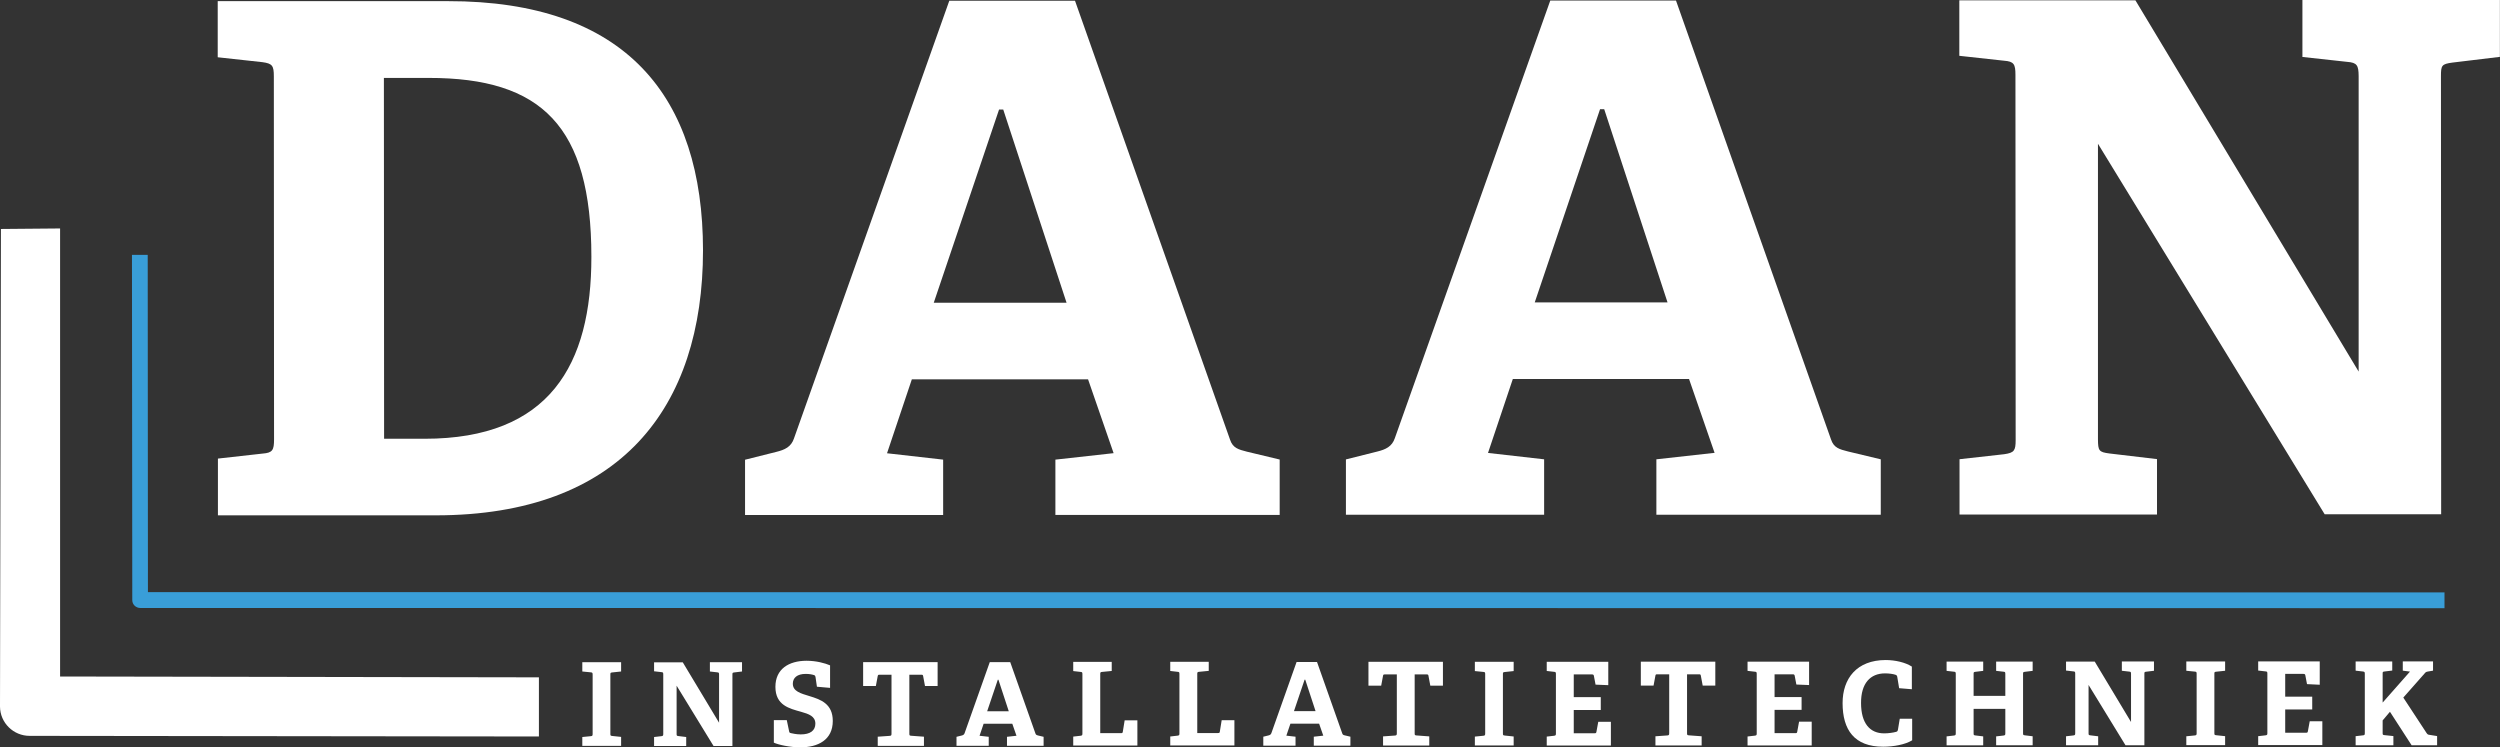
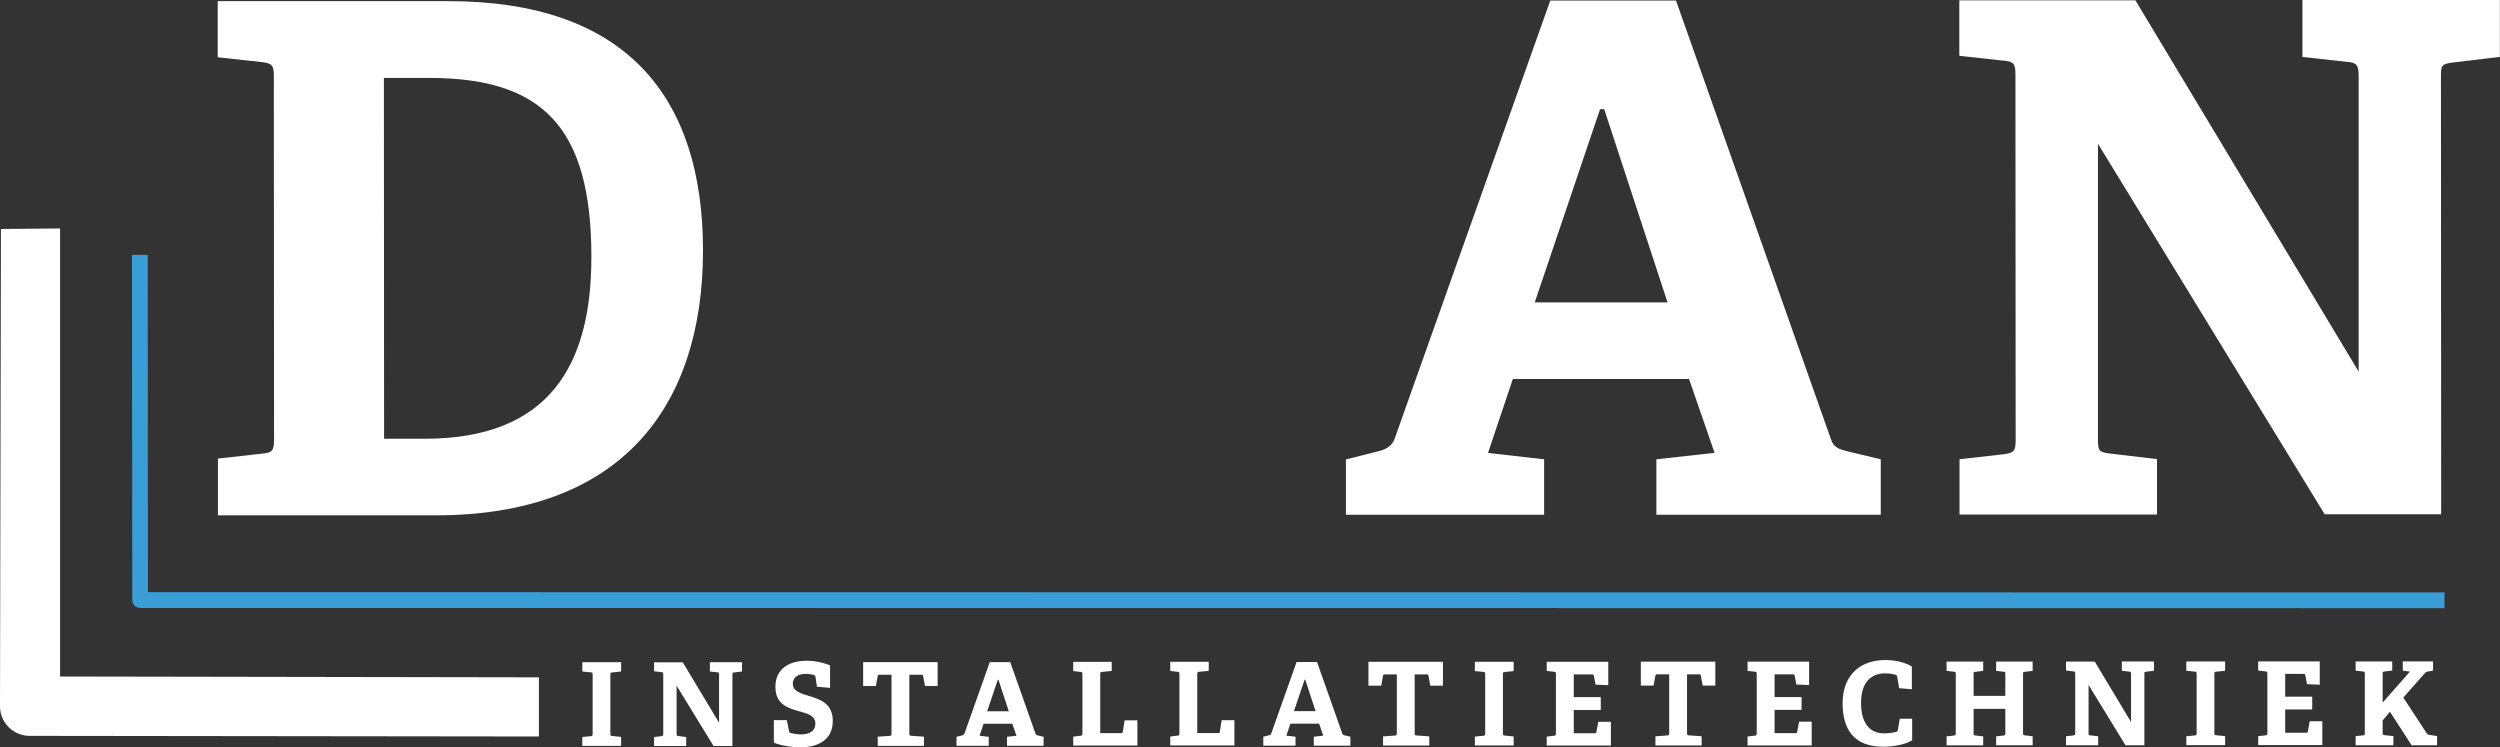
<svg xmlns="http://www.w3.org/2000/svg" id="uuid-3597e6a7-c05c-4409-aaba-ee2bf256b864" viewBox="0 0 239.65 71.64">
  <rect x="0" y="0" width="239.65" height="71.64" fill="#333333" stroke="none" />
  <defs>
    <style>.uuid-24a79464-4031-4216-81d2-dae7eb3c25af{fill:#fff;}.uuid-51c8f6c2-dbd8-4a89-8695-526e03130110{fill:#399ed8;}</style>
  </defs>
  <g>
    <path class="uuid-24a79464-4031-4216-81d2-dae7eb3c25af" d="M20.89,49.41v-5.45l4.29-.48c.95-.07,1.09-.34,1.09-1.36l-.02-34.8c0-1.02-.14-1.23-1.09-1.36l-4.29-.47V.11h22.06c17.09-.02,24.45,9.17,24.46,23.88,0,15.12-7.95,25.4-25.59,25.41H20.89Zm19.81-7.35c11.98,0,16-7.09,15.99-17.44,0-12.53-4.77-17.16-15.6-17.15h-4.29l.02,34.59h3.88Z" />
-     <path class="uuid-24a79464-4031-4216-81d2-dae7eb3c25af" d="M101.17,49.37v-5.31l5.58-.62-2.45-7.08h-16.89l-2.38,7.09,5.38,.61v5.31h-18.99v-5.3l2.99-.75c.82-.2,1.43-.48,1.7-1.29L91,.07h12.05l14.86,42.07c.27,.82,.82,.95,1.63,1.16l3.13,.75v5.31h-21.51Zm-4.99-38.87h-.41l-6.26,18.52h12.73l-6.07-18.52Z" />
    <path class="uuid-24a79464-4031-4216-81d2-dae7eb3c25af" d="M158.78,49.34v-5.31l5.58-.62-2.45-7.08h-16.89l-2.38,7.09,5.38,.61v5.31h-19v-5.3l2.99-.75c.82-.2,1.43-.48,1.7-1.29L148.61,.05h12.05l14.86,42.07c.27,.82,.82,.95,1.64,1.16l3.13,.75v5.31h-21.51Zm-4.99-38.87h-.41l-6.26,18.52h12.73l-6.07-18.52Z" />
    <path class="uuid-24a79464-4031-4216-81d2-dae7eb3c25af" d="M222.85,49.31l-21.74-35.53v28.33c.01,1.09,.08,1.23,1.1,1.36l4.56,.54v5.31h-18.93v-5.3l4.29-.48c.95-.14,1.09-.34,1.09-1.36l-.02-35c0-1.02-.14-1.29-1.09-1.36l-4.29-.47V.03h16.88l21.4,35.59V7.29c-.01-1.02-.15-1.29-1.1-1.36l-4.29-.47V0h18.93V5.45l-4.56,.55c-1.02,.14-1.09,.27-1.09,1.29l.02,42.01h-11.17Z" />
  </g>
  <g>
    <path class="uuid-24a79464-4031-4216-81d2-dae7eb3c25af" d="M55.82,71.51v-.86l.81-.08c.16-.01,.18-.06,.18-.22v-5.68c0-.17-.03-.21-.18-.22l-.81-.08v-.89h3.72v.89l-.85,.09c-.17,.02-.18,.04-.18,.21v5.66c0,.18,.01,.2,.18,.22l.85,.09v.86h-3.72Z" />
    <path class="uuid-24a79464-4031-4216-81d2-dae7eb3c25af" d="M68.4,71.51l-3.54-5.78v4.61c0,.18,.01,.2,.18,.22l.74,.09v.86h-3.08v-.86l.7-.08c.16-.02,.18-.06,.18-.22v-5.7c0-.17-.02-.21-.18-.22l-.7-.08v-.86h2.75l3.48,5.79v-4.61c0-.17-.02-.21-.18-.22l-.7-.08v-.89h3.08v.89l-.74,.09c-.17,.02-.18,.04-.18,.21v6.84h-1.81Z" />
    <path class="uuid-24a79464-4031-4216-81d2-dae7eb3c25af" d="M78.31,65.83l-.13-.9c-.02-.13-.06-.18-.13-.21-.18-.06-.44-.12-.81-.12-.83,0-1.24,.38-1.24,.94,0,.73,.75,.93,1.6,1.19,1.05,.32,2.23,.72,2.23,2.38,0,1.82-1.42,2.53-3.11,2.53-1,0-2.12-.25-2.54-.45v-2.16h1.24l.22,1.05c.02,.13,.04,.17,.19,.2,.13,.03,.51,.12,.93,.12,.9,0,1.4-.36,1.4-1.03,0-.71-.63-.93-1.38-1.14-1.1-.31-2.45-.61-2.45-2.39,0-1.71,1.28-2.49,2.97-2.5,.95,0,1.77,.23,2.27,.44v2.16l-1.25-.11Z" />
    <path class="uuid-24a79464-4031-4216-81d2-dae7eb3c25af" d="M84.14,71.5v-.88l1.14-.08c.16-.01,.18-.06,.18-.22v-5.64h-1.14c-.12,0-.15,.01-.18,.12l-.18,.96h-1.22v-2.29h7.14v2.29h-1.21l-.18-.96c-.02-.11-.06-.12-.18-.12h-1.14v5.64c0,.16,.01,.2,.18,.21l1.22,.09v.88h-4.43Z" />
    <path class="uuid-24a79464-4031-4216-81d2-dae7eb3c25af" d="M96.53,71.49v-.86l.91-.1-.4-1.15h-2.75l-.39,1.15,.88,.1v.86h-3.09v-.86l.49-.12c.13-.03,.23-.08,.28-.21l2.42-6.83h1.96l2.42,6.85c.04,.13,.13,.15,.27,.19l.51,.12v.86h-3.5Zm-.81-6.33h-.07l-1.02,3.02h2.07l-.99-3.02Z" />
    <path class="uuid-24a79464-4031-4216-81d2-dae7eb3c25af" d="M102.88,71.49v-.88l.7-.08c.16-.02,.18-.06,.18-.22v-5.68c0-.17-.02-.21-.18-.22l-.7-.08v-.88h3.69v.87l-.92,.09c-.17,.01-.18,.06-.18,.21v5.66h1.98c.12,0,.16-.01,.18-.12l.18-1.11h1.22v2.42h-6.14Z" />
    <path class="uuid-24a79464-4031-4216-81d2-dae7eb3c25af" d="M112.18,71.48v-.88l.7-.08c.16-.02,.18-.06,.18-.22v-5.68c0-.17-.02-.21-.18-.22l-.7-.08v-.88h3.69v.87l-.92,.09c-.17,.01-.18,.06-.18,.21v5.66h1.98c.12,0,.16-.01,.18-.12l.18-1.11h1.22v2.42h-6.14Z" />
    <path class="uuid-24a79464-4031-4216-81d2-dae7eb3c25af" d="M125.94,71.48v-.86l.91-.1-.4-1.15h-2.75l-.39,1.15,.88,.1v.86h-3.09v-.86l.49-.12c.13-.03,.23-.08,.28-.21l2.42-6.83h1.96l2.42,6.85c.04,.13,.13,.16,.27,.19l.51,.12v.86h-3.5Zm-.81-6.33h-.07l-1.02,3.02h2.07l-.99-3.02Z" />
    <path class="uuid-24a79464-4031-4216-81d2-dae7eb3c25af" d="M132.58,71.47v-.88l1.14-.08c.15-.01,.18-.06,.18-.22v-5.64h-1.14c-.12,0-.16,.01-.18,.12l-.18,.96h-1.22v-2.29h7.14v2.29h-1.21l-.18-.96c-.02-.11-.06-.12-.18-.12h-1.14v5.64c0,.16,.01,.2,.18,.21l1.22,.09v.88h-4.43Z" />
    <path class="uuid-24a79464-4031-4216-81d2-dae7eb3c25af" d="M141.38,71.47v-.86l.81-.08c.15-.01,.18-.06,.18-.22v-5.68c0-.17-.02-.21-.18-.22l-.81-.08v-.89h3.72v.89l-.85,.09c-.17,.02-.18,.04-.18,.21v5.66c0,.18,.01,.2,.18,.22l.85,.09v.86h-3.72Z" />
    <path class="uuid-24a79464-4031-4216-81d2-dae7eb3c25af" d="M148.27,71.47v-.86l.7-.08c.16-.02,.18-.06,.18-.22v-5.69c0-.17-.02-.21-.18-.22l-.7-.08v-.88h5.9v2.24l-1.22-.05-.16-.84c-.02-.11-.07-.14-.19-.14h-1.74v2.18h2.59v1.23h-2.59v2.23h1.99c.12,0,.15-.01,.18-.12l.18-.98h1.21v2.28h-6.14Z" />
    <path class="uuid-24a79464-4031-4216-81d2-dae7eb3c25af" d="M158.69,71.46v-.88l1.14-.08c.15-.01,.18-.06,.18-.22v-5.64h-1.14c-.12,0-.16,.01-.18,.12l-.18,.96h-1.22v-2.29h7.14v2.29h-1.21l-.18-.96c-.02-.11-.06-.12-.18-.12h-1.14v5.64c0,.16,.01,.2,.18,.21l1.22,.09v.88h-4.43Z" />
    <path class="uuid-24a79464-4031-4216-81d2-dae7eb3c25af" d="M167.52,71.46v-.86l.7-.08c.16-.02,.18-.06,.18-.22v-5.69c0-.17-.02-.21-.18-.22l-.7-.08v-.88h5.9v2.24l-1.22-.05-.16-.84c-.02-.11-.07-.14-.19-.14h-1.74v2.18h2.59v1.23h-2.59v2.23h1.99c.12,0,.15-.01,.18-.12l.18-.98h1.21v2.28h-6.14Z" />
    <path class="uuid-24a79464-4031-4216-81d2-dae7eb3c25af" d="M183.29,70.97c-.65,.4-1.76,.61-2.77,.61-2.76,0-3.89-1.61-3.89-4.18,0-2.36,1.36-4.12,4.12-4.13,.92,0,1.91,.23,2.52,.63v2.17l-1.22-.1-.18-1.09c-.02-.11-.07-.17-.18-.2-.24-.08-.62-.13-.99-.13-1.41,0-2.31,.95-2.3,2.84,0,1.96,.86,2.92,2.23,2.91,.37,0,.82-.06,1.11-.14,.13-.03,.17-.07,.2-.23l.17-1.03h1.19v2.06Z" />
    <path class="uuid-24a79464-4031-4216-81d2-dae7eb3c25af" d="M191.35,71.45v-.86l.7-.08c.16-.02,.18-.06,.18-.22v-2.34h-3.04v2.33c0,.18,.01,.2,.18,.22l.74,.09v.86h-3.51v-.86l.7-.08c.16-.02,.18-.06,.18-.22v-5.68c0-.17-.02-.21-.18-.22l-.7-.08v-.89h3.51v.89l-.74,.09c-.17,.02-.18,.04-.18,.21v2.1h3.04v-2.1c0-.17-.02-.21-.18-.22l-.7-.08v-.89h3.5v.89l-.74,.09c-.17,.02-.18,.04-.18,.21v5.66c0,.18,.01,.2,.18,.22l.74,.09v.86h-3.5Z" />
    <path class="uuid-24a79464-4031-4216-81d2-dae7eb3c25af" d="M203.75,71.44l-3.54-5.78v4.61c0,.18,.01,.2,.18,.22l.74,.09v.86h-3.08v-.86l.7-.08c.16-.02,.18-.06,.18-.22v-5.7c0-.17-.02-.21-.18-.22l-.7-.08v-.86h2.75l3.48,5.79v-4.61c0-.17-.02-.21-.18-.22l-.7-.08v-.89h3.08v.89l-.74,.09c-.17,.02-.18,.04-.18,.21v6.84h-1.81Z" />
    <path class="uuid-24a79464-4031-4216-81d2-dae7eb3c25af" d="M209.58,71.44v-.86l.81-.08c.15-.01,.18-.06,.18-.22v-5.68c0-.17-.02-.21-.18-.22l-.81-.08v-.89h3.72v.89l-.85,.09c-.17,.02-.18,.04-.18,.21v5.66c0,.18,.01,.2,.18,.22l.85,.09v.86h-3.72Z" />
    <path class="uuid-24a79464-4031-4216-81d2-dae7eb3c25af" d="M216.47,71.43v-.86l.7-.08c.16-.02,.18-.06,.18-.22v-5.69c0-.17-.02-.21-.18-.22l-.7-.08v-.88h5.9v2.24l-1.22-.06-.16-.84c-.02-.11-.07-.14-.19-.14h-1.74v2.18h2.59v1.23h-2.59v2.23h1.99c.12,0,.15-.01,.18-.12l.18-.98h1.21v2.28h-6.14Z" />
    <path class="uuid-24a79464-4031-4216-81d2-dae7eb3c25af" d="M231.17,71.43l-2.07-3.2-.7,.83v1.19c0,.18,.01,.2,.18,.22l.85,.09v.88h-3.62v-.87l.7-.08c.16-.01,.18-.06,.18-.22v-5.68c0-.17-.03-.2-.18-.22l-.7-.08v-.88h3.51v.87l-.74,.09c-.17,.02-.18,.04-.18,.21v2.77l2.62-2.97-.69-.09v-.89h2.9v.89l-.47,.08c-.2,.03-.24,.07-.34,.19l-2.04,2.31,2.23,3.4c.1,.14,.14,.16,.32,.18l.69,.11v.88h-2.45Z" />
  </g>
  <path class="uuid-51c8f6c2-dbd8-4a89-8695-526e03130110" d="M14.18,56.76l-.02-32.33h-1.51l.03,33.1c0,.42,.35,.75,.76,.75l220.89,.02v-1.51l-220.15-.03Z" />
  <path class="uuid-24a79464-4031-4216-81d2-dae7eb3c25af" d="M.09,21.95l-.09,45.78c.01,1.56,1.29,2.82,2.86,2.81l48.8,.06v-5.67l-45.9-.08V21.9" />
</svg>